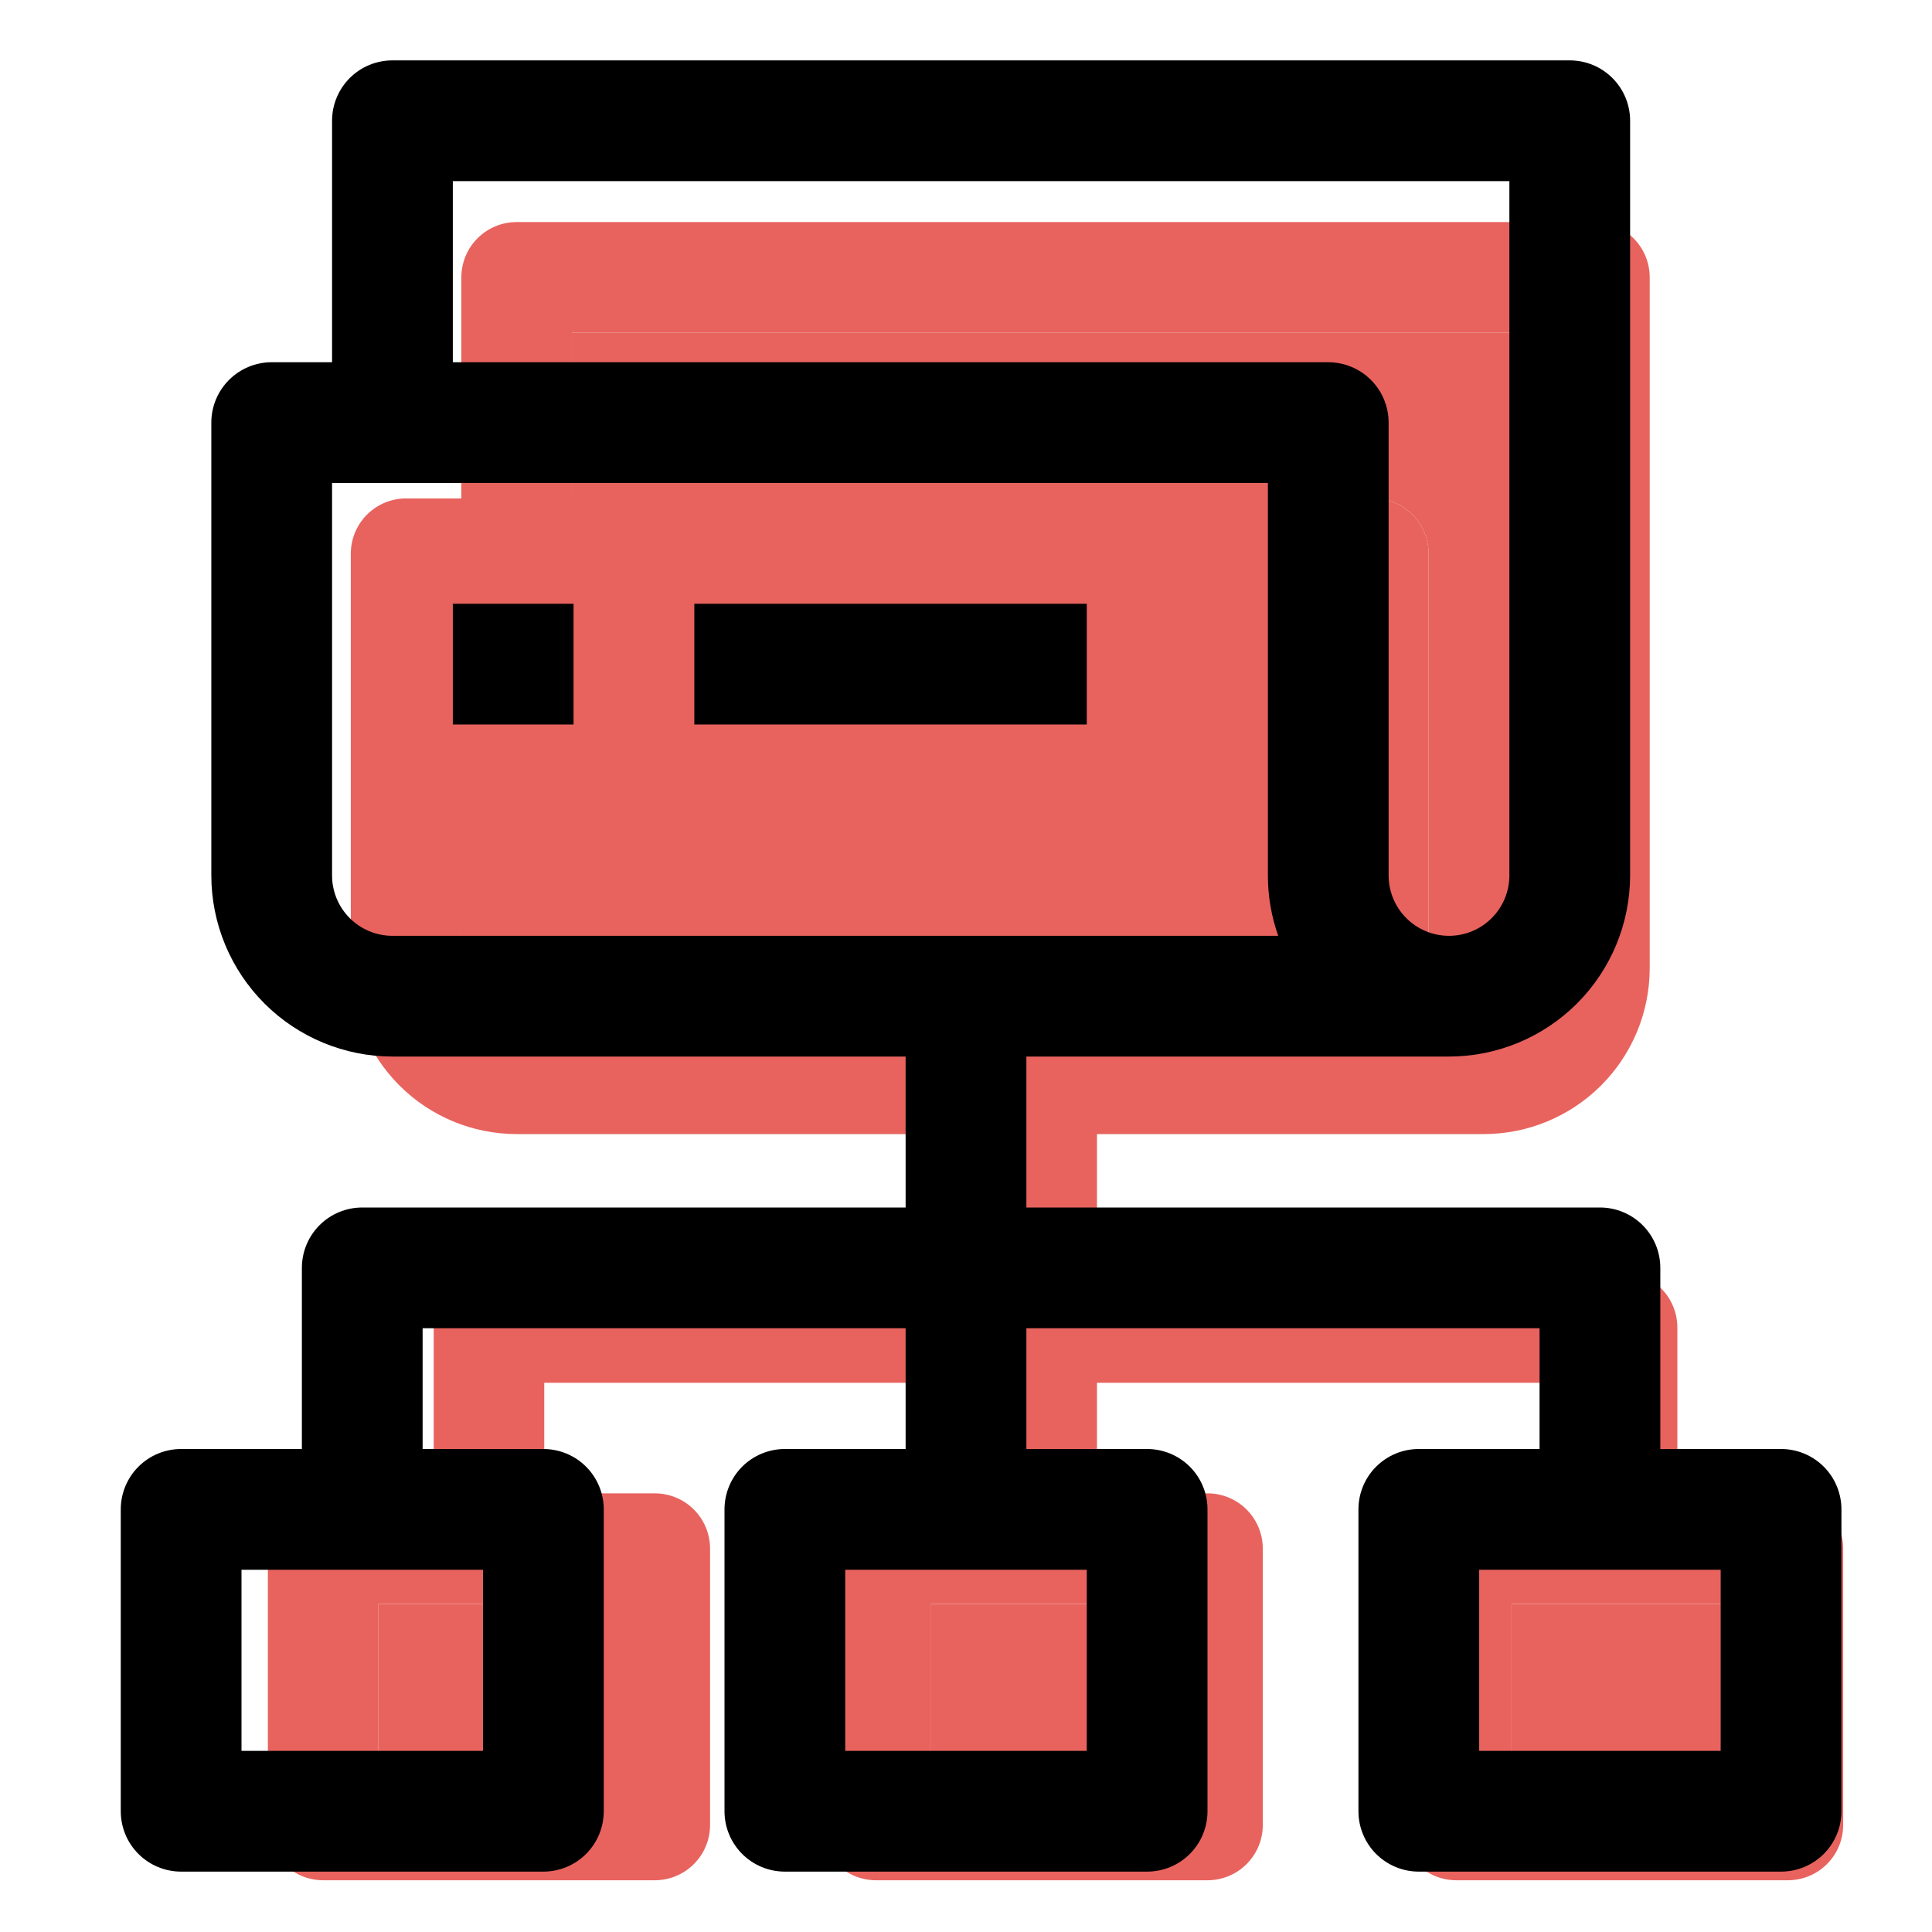
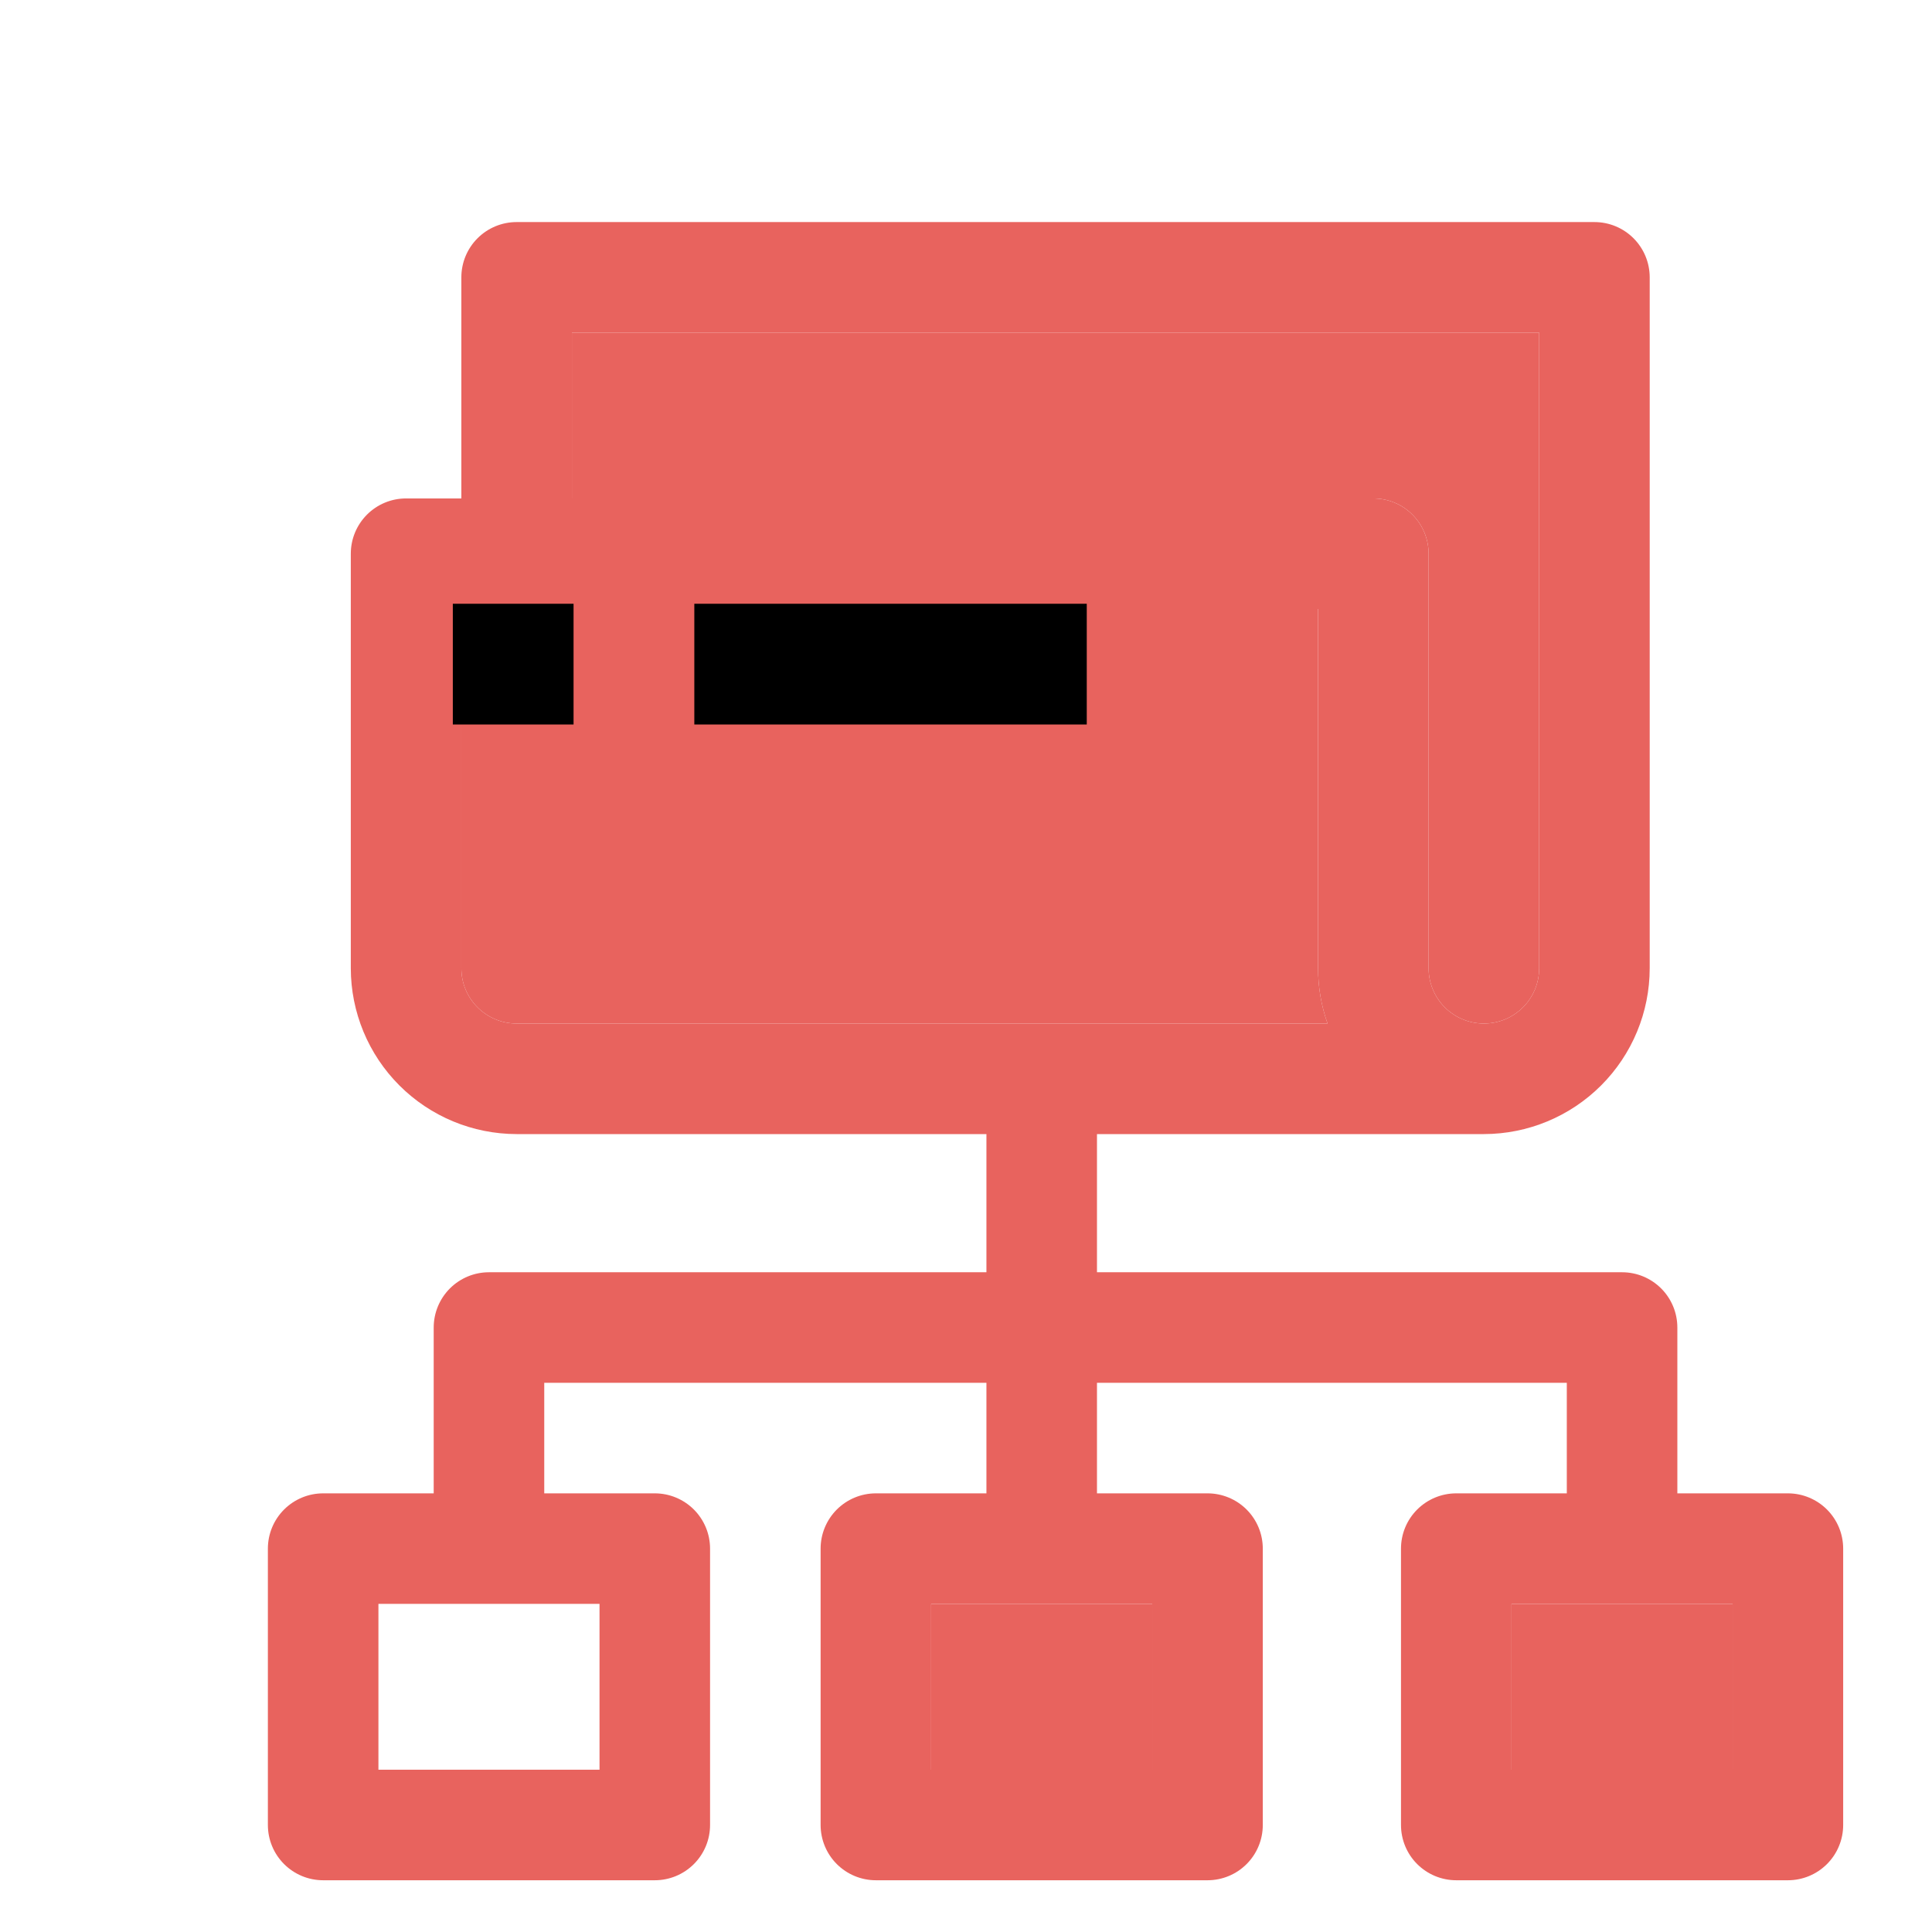
<svg xmlns="http://www.w3.org/2000/svg" width="87" height="87" viewBox="0 0 87 87" fill="none">
  <path d="M22.019 57.291C21.359 57.291 20.726 57.553 20.259 58.02C19.793 58.487 19.53 59.12 19.53 59.78V67.247H14.552C13.892 67.247 13.259 67.51 12.792 67.976C12.325 68.443 12.063 69.076 12.063 69.736V82.181C12.063 82.841 12.325 83.475 12.792 83.941C13.259 84.408 13.892 84.67 14.552 84.67H29.486C30.146 84.67 30.779 84.408 31.246 83.941C31.713 83.475 31.975 82.841 31.975 82.181V69.736C31.975 69.076 31.713 68.443 31.246 67.976C30.779 67.51 30.146 67.247 29.486 67.247H24.508V62.269H44.42V67.247H39.442C38.782 67.247 38.149 67.51 37.682 67.976C37.216 68.443 36.953 69.076 36.953 69.736V82.181C36.953 82.841 37.216 83.475 37.682 83.941C38.149 84.408 38.782 84.67 39.442 84.67H54.376C55.036 84.67 55.67 84.408 56.136 83.941C56.603 83.475 56.865 82.841 56.865 82.181V69.736C56.865 69.076 56.603 68.443 56.136 67.976C55.67 67.51 55.036 67.247 54.376 67.247H49.398V62.269H70.555V67.247H65.577C64.917 67.247 64.284 67.51 63.817 67.976C63.35 68.443 63.088 69.076 63.088 69.736V82.181C63.088 82.841 63.35 83.475 63.817 83.941C64.284 84.408 64.917 84.67 65.577 84.67H80.511C81.171 84.67 81.804 84.408 82.271 83.941C82.738 83.475 83 82.841 83 82.181V69.736C83 69.076 82.738 68.443 82.271 67.976C81.804 67.51 81.171 67.247 80.511 67.247H75.533V59.78C75.533 59.12 75.271 58.487 74.804 58.02C74.337 57.553 73.704 57.291 73.044 57.291H49.398V51.069H66.821C68.801 51.067 70.699 50.279 72.099 48.879C73.499 47.48 74.287 45.581 74.288 43.602V12.489C74.288 11.829 74.026 11.196 73.559 10.729C73.093 10.262 72.46 10 71.799 10H23.264C22.604 10 21.971 10.262 21.504 10.729C21.037 11.196 20.775 11.829 20.775 12.489V22.445H18.286C17.626 22.445 16.992 22.707 16.526 23.174C16.059 23.641 15.797 24.274 15.797 24.934V43.602C15.799 45.581 16.586 47.48 17.986 48.879C19.386 50.279 21.284 51.067 23.264 51.069H44.42V57.291H22.019ZM26.997 79.692H17.041V72.225H26.997V79.692ZM51.887 79.692H41.931V72.225H51.887V79.692ZM78.022 79.692H68.066V72.225H78.022V79.692ZM25.753 14.978H69.31V43.602C69.31 44.262 69.048 44.895 68.581 45.362C68.115 45.828 67.482 46.091 66.821 46.091C66.161 46.091 65.528 45.828 65.061 45.362C64.595 44.895 64.332 44.262 64.332 43.602V24.934C64.332 24.274 64.07 23.641 63.603 23.174C63.137 22.707 62.504 22.445 61.843 22.445H25.753V14.978ZM20.775 43.602V27.423H59.354V43.602C59.354 44.45 59.498 45.291 59.781 46.091H23.264C22.604 46.091 21.971 45.828 21.504 45.362C21.037 44.895 20.775 44.262 20.775 43.602Z" fill="#E8635E" />
  <path d="M20.775 43.602V27.423H59.354V43.602C59.354 44.45 59.498 45.291 59.781 46.091H23.264C22.604 46.091 21.971 45.828 21.504 45.362C21.037 44.895 20.775 44.262 20.775 43.602Z" fill="#E8635E" />
  <path d="M25.753 14.978H69.31V43.602C69.31 44.262 69.048 44.895 68.581 45.362C68.115 45.828 67.482 46.091 66.821 46.091C66.161 46.091 65.528 45.828 65.061 45.362C64.595 44.895 64.332 44.262 64.332 43.602V24.934C64.332 24.274 64.07 23.641 63.603 23.174C63.137 22.707 62.504 22.445 61.843 22.445H25.753V14.978Z" fill="#E8635E" />
-   <path d="M26.997 79.692H17.041V72.225H26.997V79.692Z" fill="#E8635E" />
  <path d="M51.887 79.692H41.931V72.225H51.887V79.692Z" fill="#E8635E" />
  <path d="M78.022 79.692H68.066V72.225H78.022V79.692Z" fill="#E8635E" />
-   <path d="M16.312 54.375C15.591 54.375 14.9 54.661 14.39 55.171C13.88 55.681 13.594 56.373 13.594 57.094V65.25H8.156C7.435 65.25 6.744 65.536 6.234 66.046C5.724 66.556 5.438 67.248 5.438 67.969V81.562C5.438 82.284 5.724 82.975 6.234 83.485C6.744 83.995 7.435 84.281 8.156 84.281H24.469C25.19 84.281 25.881 83.995 26.391 83.485C26.901 82.975 27.188 82.284 27.188 81.562V67.969C27.188 67.248 26.901 66.556 26.391 66.046C25.881 65.536 25.19 65.25 24.469 65.25H19.031V59.812H40.781V65.25H35.344C34.623 65.25 33.931 65.536 33.421 66.046C32.911 66.556 32.625 67.248 32.625 67.969V81.562C32.625 82.284 32.911 82.975 33.421 83.485C33.931 83.995 34.623 84.281 35.344 84.281H51.656C52.377 84.281 53.069 83.995 53.579 83.485C54.089 82.975 54.375 82.284 54.375 81.562V67.969C54.375 67.248 54.089 66.556 53.579 66.046C53.069 65.536 52.377 65.25 51.656 65.25H46.219V59.812H69.328V65.25H63.891C63.17 65.25 62.478 65.536 61.968 66.046C61.458 66.556 61.172 67.248 61.172 67.969V81.562C61.172 82.284 61.458 82.975 61.968 83.485C62.478 83.995 63.17 84.281 63.891 84.281H80.203C80.924 84.281 81.616 83.995 82.126 83.485C82.635 82.975 82.922 82.284 82.922 81.562V67.969C82.922 67.248 82.635 66.556 82.126 66.046C81.616 65.536 80.924 65.25 80.203 65.25H74.766V57.094C74.766 56.373 74.479 55.681 73.969 55.171C73.46 54.661 72.768 54.375 72.047 54.375H46.219V47.578H65.25C67.412 47.576 69.486 46.716 71.015 45.187C72.544 43.658 73.404 41.584 73.406 39.422V5.438C73.406 4.716 73.12 4.025 72.61 3.515C72.1 3.005 71.409 2.719 70.688 2.719H17.672C16.951 2.719 16.259 3.005 15.749 3.515C15.24 4.025 14.953 4.716 14.953 5.438V16.312H12.234C11.513 16.312 10.822 16.599 10.312 17.109C9.802 17.619 9.516 18.31 9.516 19.031V39.422C9.518 41.584 10.378 43.658 11.907 45.187C13.436 46.716 15.509 47.576 17.672 47.578H40.781V54.375H16.312ZM21.75 78.844H10.875V70.688H21.75V78.844ZM48.938 78.844H38.062V70.688H48.938V78.844ZM77.484 78.844H66.609V70.688H77.484V78.844ZM20.391 8.156H67.969V39.422C67.969 40.143 67.682 40.834 67.172 41.344C66.663 41.854 65.971 42.141 65.25 42.141C64.529 42.141 63.837 41.854 63.328 41.344C62.818 40.834 62.531 40.143 62.531 39.422V19.031C62.531 18.31 62.245 17.619 61.735 17.109C61.225 16.599 60.534 16.312 59.812 16.312H20.391V8.156ZM14.953 39.422V21.75H57.094V39.422C57.093 40.348 57.251 41.268 57.56 42.141H17.672C16.951 42.141 16.259 41.854 15.749 41.344C15.24 40.834 14.953 40.143 14.953 39.422Z" fill="black" />
  <path d="M25.828 27.188H20.391V32.625H25.828V27.188Z" fill="black" />
  <path d="M48.938 27.188H31.266V32.625H48.938V27.188Z" fill="black" />
</svg>